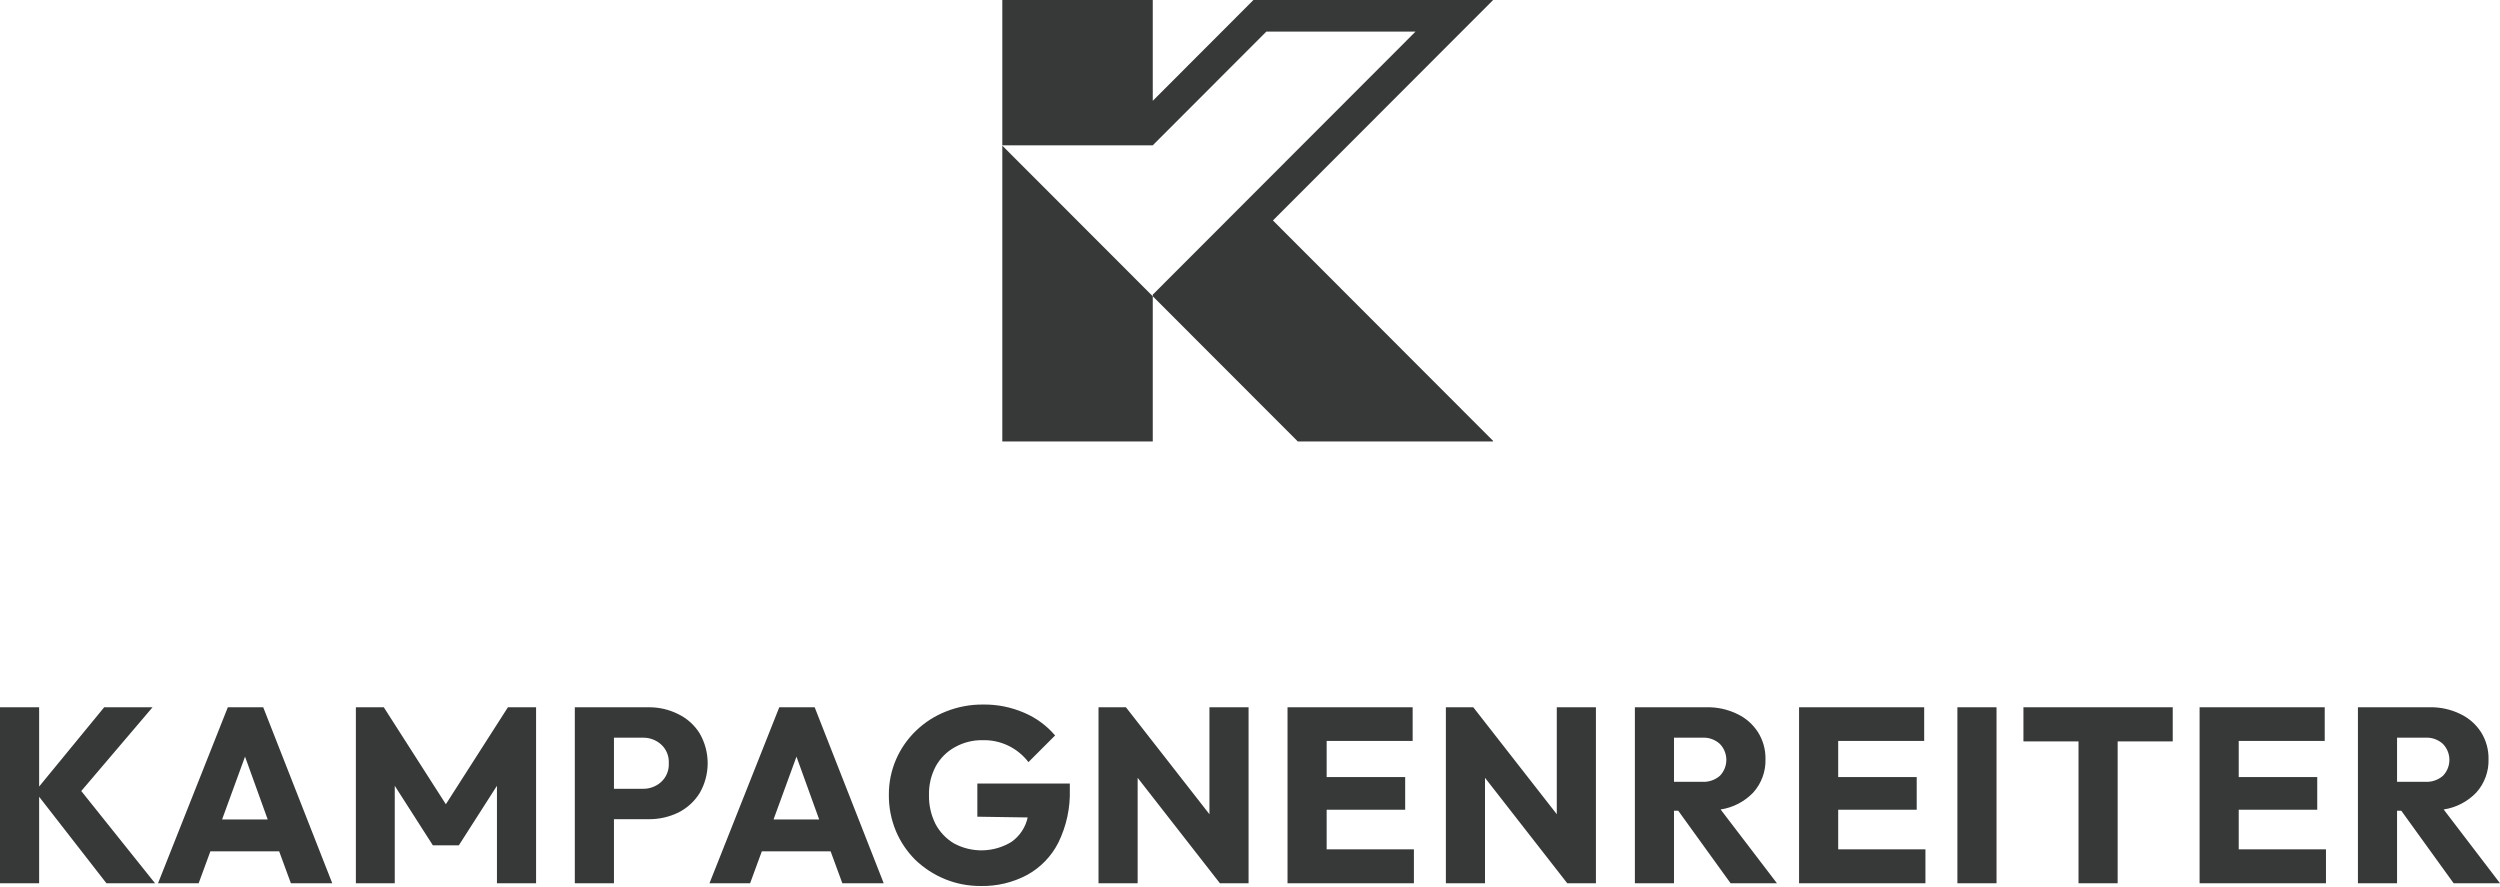
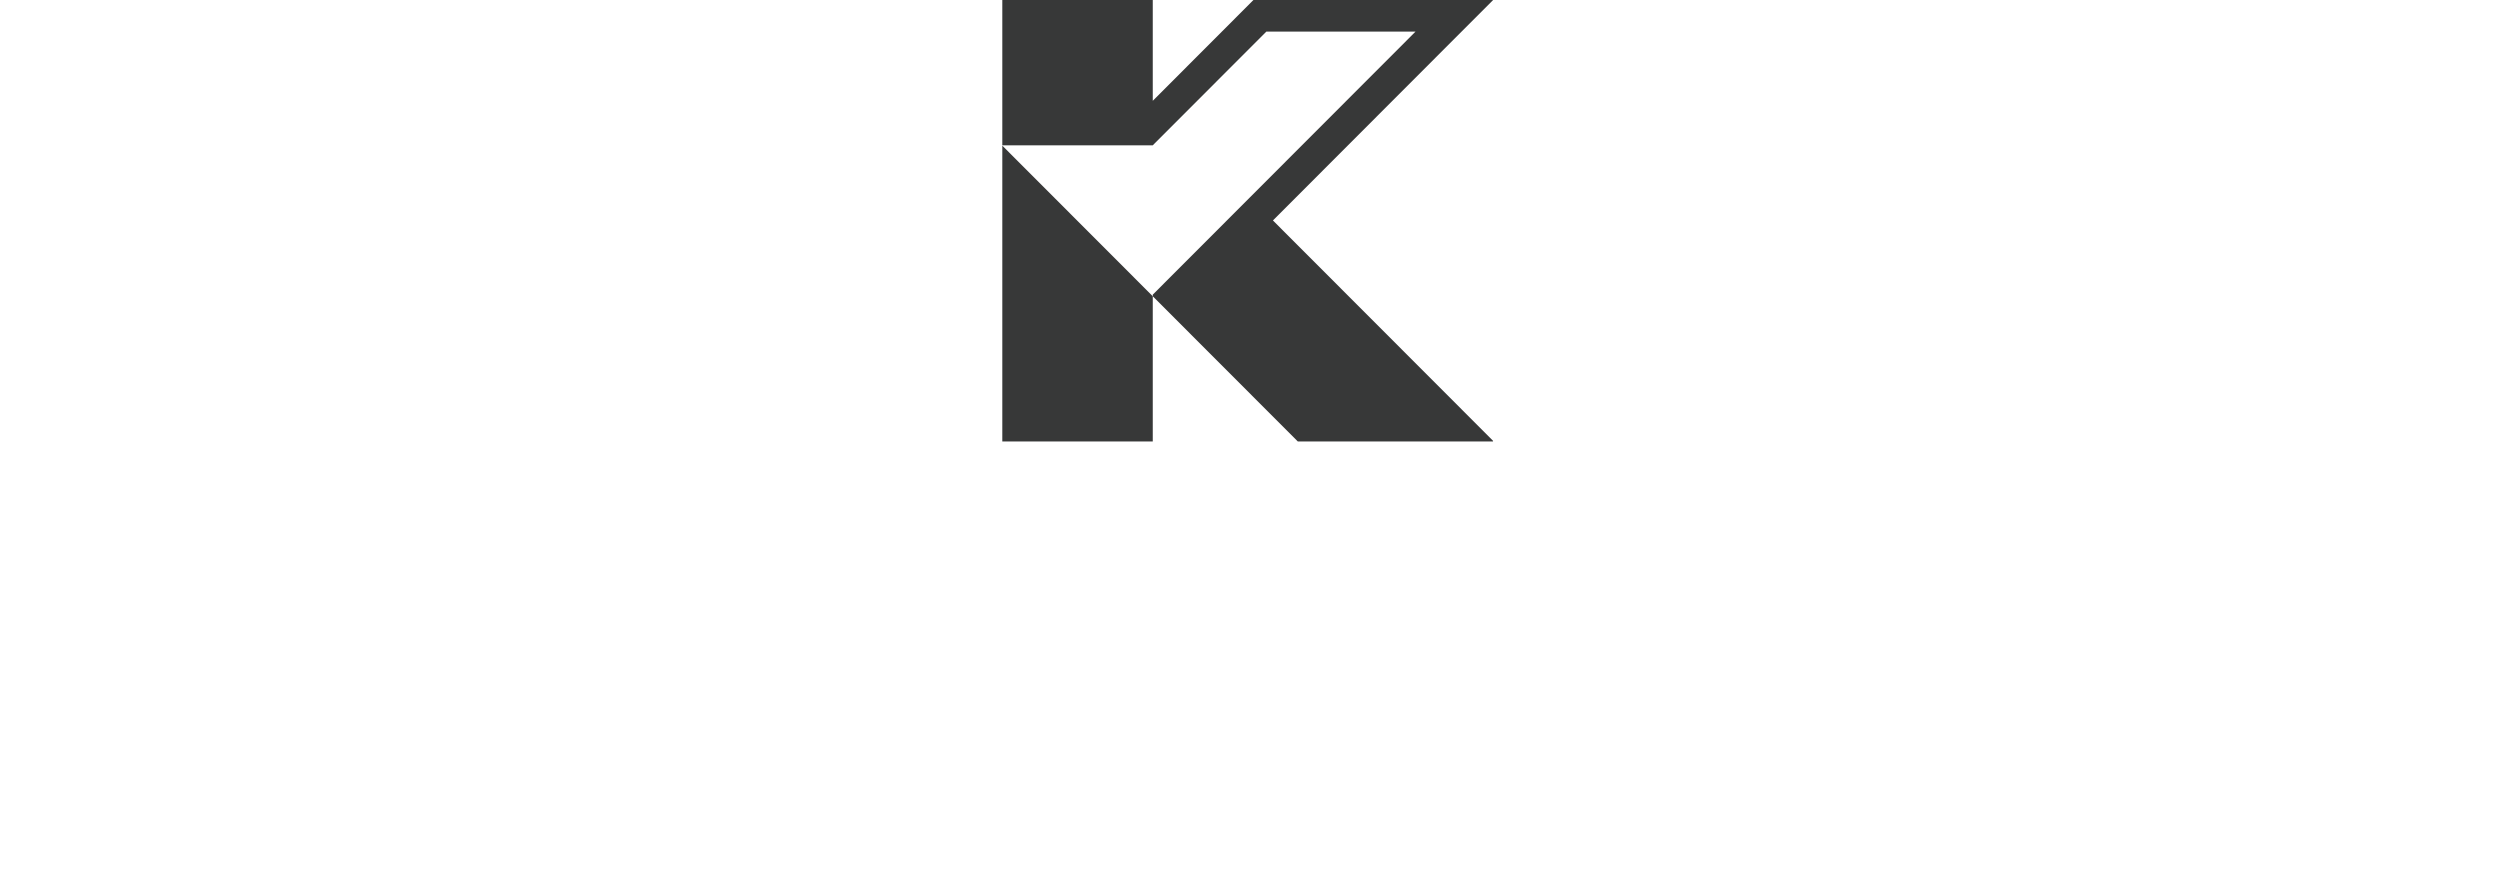
<svg xmlns="http://www.w3.org/2000/svg" width="434" height="154" viewBox="0 0 434 154" fill="none">
  <path d="M234.012 25.225L220.982 38.273L259.19 76.523V76.637H225.299L203.977 55.292L200.12 51.431V51.151L216.983 34.27L226.018 25.225L245.739 5.482H219.842L200.12 25.225H174V0H200.12V17.497L200.177 17.445L212.123 5.482L217.598 0H259.19V0.019L253.733 5.482L234.012 25.225Z" fill="#373838" />
  <path d="M200.12 51.431V76.637H174V25.282L183.172 34.464L187.034 38.33L199.983 51.293L200.12 51.431Z" fill="#373838" />
-   <path d="M0 153.333V122.783H6.794V136.543L18.087 122.783H26.482L14.107 137.322L26.915 153.333H18.477L6.794 138.318V153.333H0ZM27.434 153.333L39.55 122.783H45.694L57.681 153.333H50.497L48.464 147.794H36.521L34.487 153.333H27.434ZM38.555 142.255H46.473L42.536 131.351L38.555 142.255ZM61.779 153.333V122.783H66.625L77.4 139.615L88.174 122.783H93.064V153.333H86.27V136.413L79.65 146.755H75.15L68.529 136.413V153.333H61.779ZM99.789 153.333V122.783H112.554C114.371 122.756 116.168 123.172 117.789 123.995C119.306 124.736 120.581 125.891 121.468 127.327C122.375 128.899 122.852 130.682 122.852 132.498C122.852 134.313 122.375 136.096 121.468 137.668C120.574 139.11 119.302 140.278 117.789 141.044C116.16 141.839 114.366 142.239 112.554 142.212H106.582V153.333H99.789ZM111.558 128.062H106.582V136.933H111.558C112.736 136.967 113.882 136.549 114.76 135.764C115.215 135.351 115.571 134.841 115.803 134.272C116.035 133.703 116.137 133.089 116.102 132.476C116.134 131.869 116.03 131.263 115.798 130.701C115.566 130.14 115.212 129.637 114.76 129.23C113.881 128.446 112.736 128.028 111.558 128.062ZM123.166 153.333L135.282 122.783H141.427L153.413 153.333H146.23L144.196 147.794H132.252L130.219 153.333H123.166ZM134.287 142.255H142.206L138.268 131.351L134.287 142.255ZM170.273 153.809C168.121 153.828 165.988 153.416 163.998 152.597C162.104 151.814 160.372 150.684 158.892 149.265C157.452 147.827 156.306 146.122 155.517 144.245C154.701 142.27 154.289 140.152 154.306 138.014C154.286 135.887 154.714 133.779 155.56 131.826C156.374 129.955 157.55 128.264 159.022 126.85C160.518 125.41 162.282 124.278 164.215 123.518C166.265 122.699 168.455 122.288 170.662 122.307C173.116 122.272 175.55 122.759 177.802 123.735C179.87 124.616 181.706 125.964 183.167 127.673L178.537 132.303C177.607 131.082 176.4 130.1 175.016 129.438C173.631 128.776 172.109 128.453 170.575 128.495C168.895 128.467 167.238 128.885 165.772 129.706C164.367 130.477 163.211 131.633 162.441 133.038C161.633 134.57 161.231 136.283 161.272 138.014C161.235 139.754 161.621 141.477 162.397 143.034C163.134 144.432 164.242 145.6 165.599 146.409C167.142 147.247 168.878 147.664 170.632 147.618C172.387 147.572 174.098 147.066 175.595 146.15C177.03 145.137 178.033 143.624 178.408 141.909L169.667 141.779V136.024H185.721V137.019C185.823 140.222 185.14 143.401 183.73 146.279C182.525 148.664 180.624 150.626 178.278 151.905C175.815 153.212 173.06 153.867 170.273 153.809ZM190.702 153.333V122.783H195.462L209.958 141.347V122.783H216.752V153.333H211.775L197.496 135.029V153.333H190.702ZM223.514 153.333V122.783H245.237V128.624H230.308V134.899H243.939V140.568H230.308V147.448H245.453V153.333H223.514ZM251.003 153.333V122.783H255.763L270.258 141.347V122.783H277.052V153.333H272.076L257.797 135.029V153.333H251.003ZM283.814 153.333V122.783H296.276C298.117 122.743 299.942 123.144 301.598 123.952C303.067 124.648 304.311 125.742 305.189 127.11C306.067 128.509 306.518 130.133 306.488 131.784C306.552 133.917 305.793 135.993 304.367 137.582C302.856 139.163 300.862 140.198 298.699 140.524L308.478 153.333H300.43L291.342 140.741H290.607V153.333H283.814ZM295.497 128.062H290.607V135.721H295.453C296.588 135.798 297.707 135.425 298.569 134.683C299.291 133.942 299.694 132.948 299.694 131.913C299.694 130.879 299.291 129.885 298.569 129.144C298.156 128.766 297.671 128.475 297.143 128.289C296.615 128.103 296.055 128.026 295.497 128.062ZM312.317 153.333V122.783H334.039V128.624H319.111V134.899H332.741V140.568H319.111V147.448H334.255V153.333H312.317ZM339.803 153.333V122.783H346.597V153.333H339.803ZM360.831 153.333V128.711H351.268V122.783H377.188V128.711H367.625V153.333H360.831ZM381.849 153.333V122.783H403.571V128.624H388.642V134.899H402.273V140.568H388.642V147.448H403.788V153.333H381.849ZM409.336 153.333V122.783H421.797C423.639 122.743 425.464 123.144 427.12 123.952C428.588 124.649 429.832 125.743 430.711 127.11C431.589 128.509 432.04 130.133 432.01 131.784C432.074 133.917 431.315 135.993 429.889 137.582C428.377 139.163 426.384 140.198 424.221 140.524L434 153.333H425.952L416.864 140.741H416.129V153.333H409.336ZM421.019 128.062H416.129V135.721H420.975C422.11 135.798 423.229 135.425 424.091 134.683C424.812 133.942 425.216 132.948 425.216 131.913C425.216 130.879 424.812 129.885 424.091 129.144C423.678 128.766 423.193 128.475 422.665 128.289C422.137 128.103 421.577 128.026 421.019 128.062Z" fill="#373838" />
</svg>